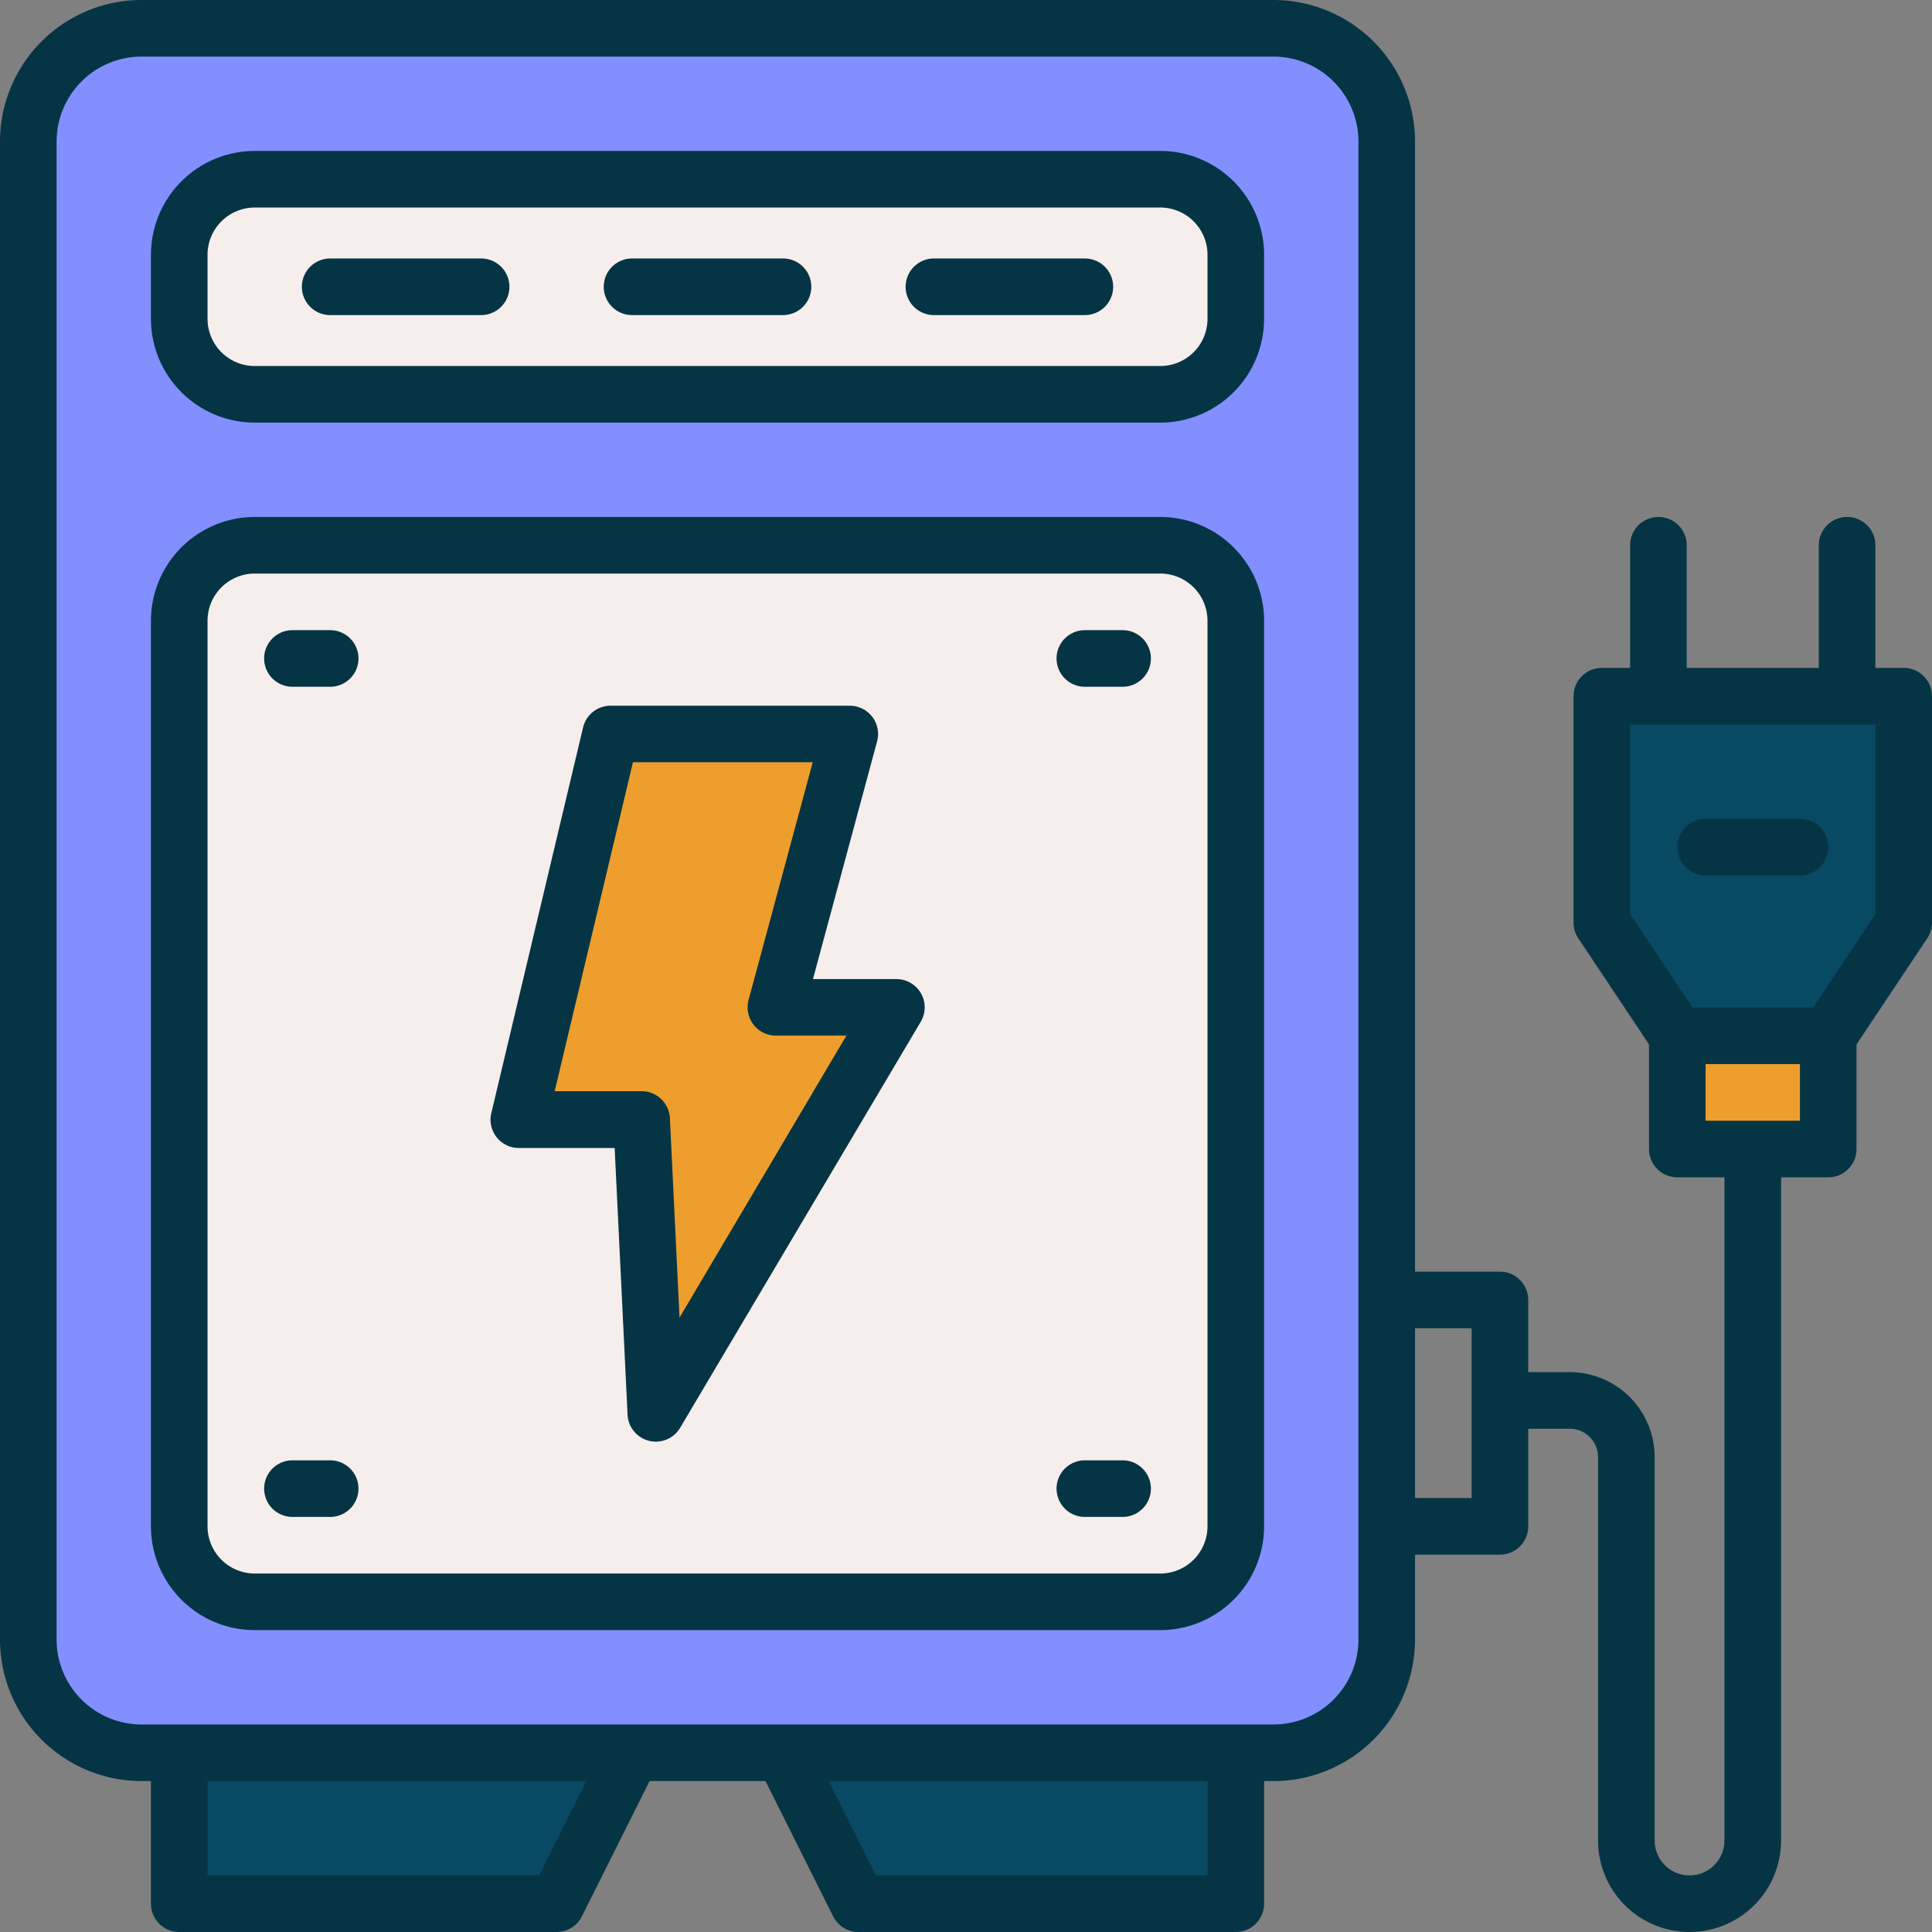
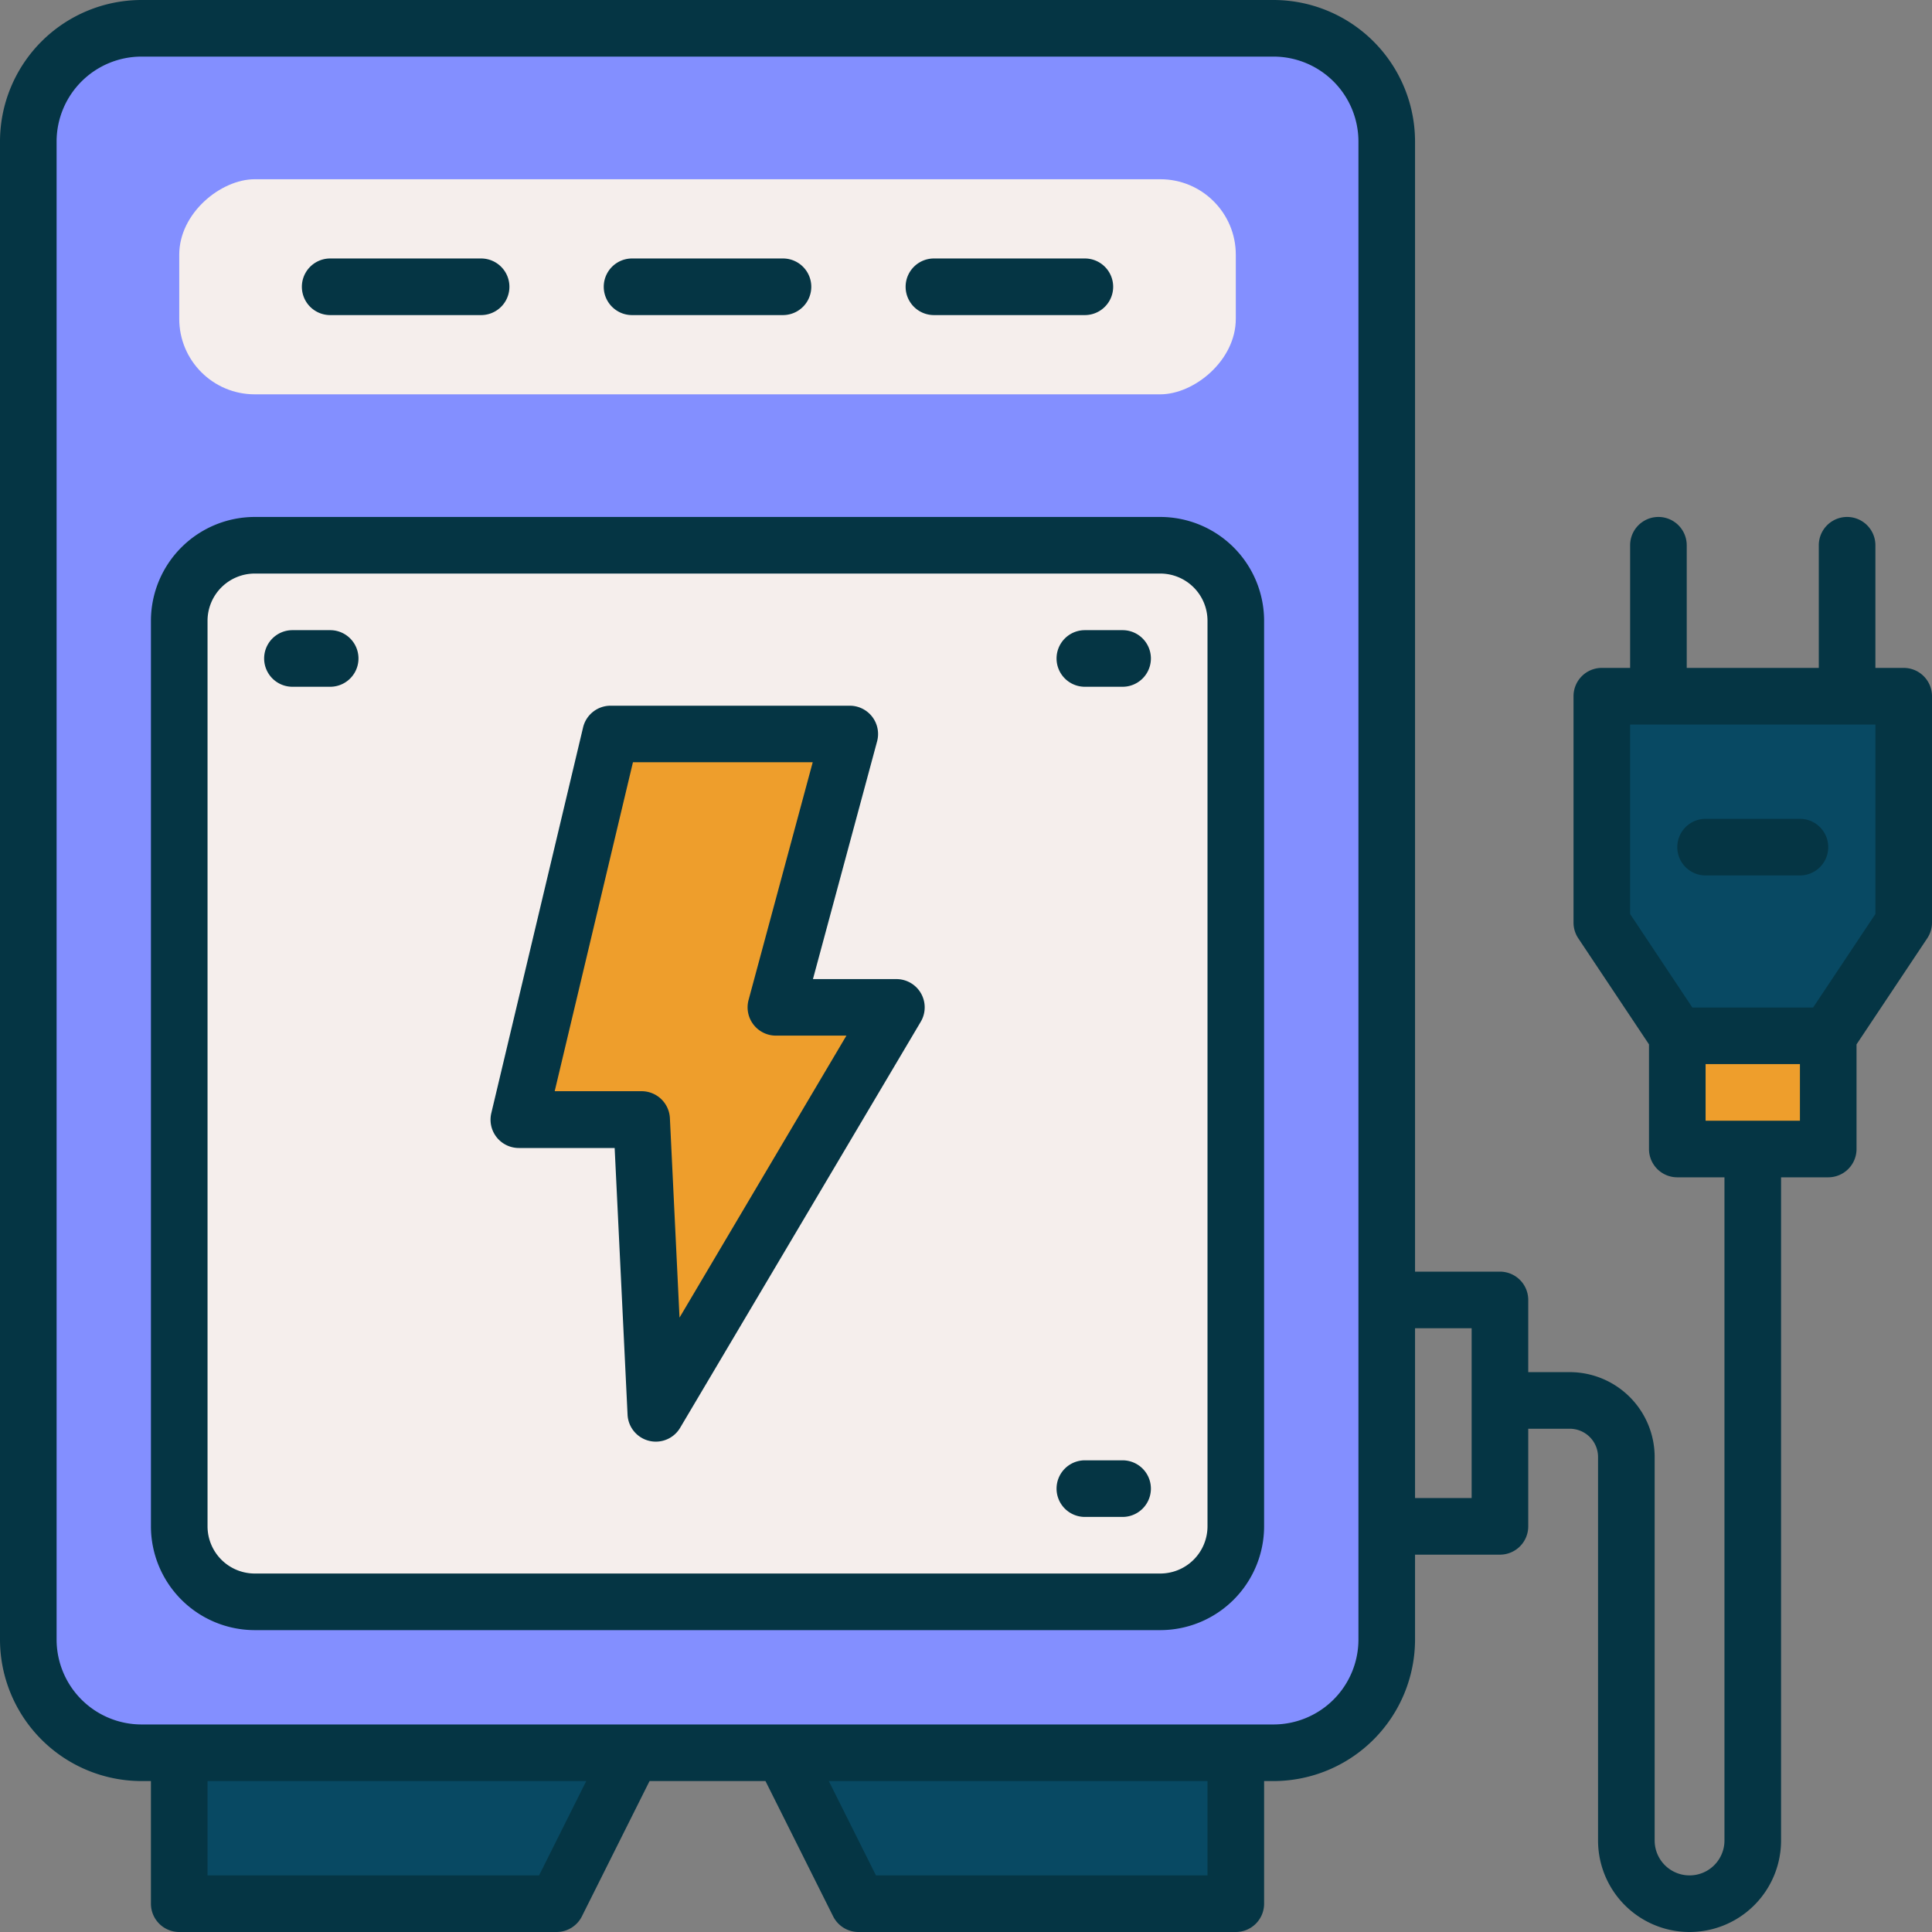
<svg xmlns="http://www.w3.org/2000/svg" id="OBJECT" height="512" viewBox="0 0 512 512" width="512">
  <rect x="0" y="0" width="512" height="512" fill="#808080" stroke="none" />
  <rect fill="#838fff" height="457" rx="30" width="360" x="7.5" y="7.5" />
  <rect fill="#f5eeec" height="280" rx="20" transform="matrix(0 1 -1 0 263.5 -111.5)" width="57" x="159" y="-64" />
  <rect fill="#f5eeec" height="280" rx="20" transform="matrix(0 1 -1 0 472 97)" width="280" x="47.5" y="144.5" />
  <path d="m147.5 504.5h-100v-40h120z" fill="#084963" />
  <path d="m327.5 504.5h-100l-20-40h120z" fill="#084963" />
  <path d="m225.17 194.5-19.52 72.47h31.85l-63.7 107.53-3.77-77.82h-32.53l24.31-102.18z" fill="#ee9e2c" />
  <path d="m424.5 184.5v60l20 30h40l20-30v-60z" fill="#084963" />
  <path d="m444.5 274.5h40v30h-40z" fill="#ee9e2c" />
  <g fill="#053544">
-     <path d="m307.5 40h-240a27.54 27.54 0 0 0 -27.5 27.5v17a27.54 27.54 0 0 0 27.5 27.5h240a27.54 27.54 0 0 0 27.5-27.5v-17a27.54 27.54 0 0 0 -27.5-27.5zm12.5 44.5a12.52 12.52 0 0 1 -12.5 12.5h-240a12.52 12.52 0 0 1 -12.5-12.5v-17a12.52 12.52 0 0 1 12.5-12.5h240a12.52 12.52 0 0 1 12.5 12.5z" />
    <path d="m307.5 137h-240a27.54 27.54 0 0 0 -27.5 27.5v240a27.54 27.54 0 0 0 27.5 27.5h240a27.54 27.54 0 0 0 27.5-27.5v-240a27.54 27.54 0 0 0 -27.5-27.5zm12.5 267.5a12.52 12.52 0 0 1 -12.5 12.5h-240a12.52 12.52 0 0 1 -12.5-12.5v-240a12.52 12.52 0 0 1 12.5-12.5h240a12.52 12.52 0 0 1 12.5 12.5z" />
    <path d="m237.5 259.47h-22.06l17-63a7.5 7.5 0 0 0 -7.24-9.45h-63.39a7.49 7.49 0 0 0 -7.29 5.76l-24.32 102.22a7.5 7.5 0 0 0 7.3 9.23h25.39l3.42 70.68a7.5 7.5 0 0 0 5.69 6.92 7.39 7.39 0 0 0 1.8.22 7.48 7.48 0 0 0 6.45-3.68l63.75-107.58a7.49 7.49 0 0 0 -6.45-11.32zm-57.42 89.71-2.55-52.86a7.51 7.51 0 0 0 -7.5-7.14h-23.03l20.74-87.18h47.64l-17 63a7.5 7.5 0 0 0 7.24 9.45h18.69z" />
    <path d="m504.5 177h-7.5v-32.5a7.5 7.5 0 0 0 -15 0v32.5h-35v-32.5a7.5 7.5 0 0 0 -15 0v32.5h-7.5a7.5 7.5 0 0 0 -7.5 7.5v60a7.51 7.51 0 0 0 1.26 4.16l18.74 28.11v27.73a7.5 7.5 0 0 0 7.5 7.5h12.5v175.75a9.25 9.25 0 0 1 -18.5 0v-101.62a22.52 22.52 0 0 0 -22.5-22.5h-11v-19.13a7.5 7.5 0 0 0 -7.5-7.5h-22.5v-299.5a37.54 37.54 0 0 0 -37.5-37.5h-300a37.54 37.54 0 0 0 -37.5 37.5v397a37.54 37.54 0 0 0 37.5 37.5h2.5v32.5a7.5 7.5 0 0 0 7.5 7.5h100a7.51 7.51 0 0 0 6.71-4.15l17.93-35.85h30.72l17.93 35.85a7.51 7.51 0 0 0 6.71 4.15h100a7.5 7.5 0 0 0 7.5-7.5v-32.5h2.5a37.54 37.54 0 0 0 37.5-37.5v-22.5h22.5a7.5 7.5 0 0 0 7.5-7.5v-25.87h11a7.5 7.5 0 0 1 7.5 7.5v101.62a24.25 24.25 0 0 0 48.5 0v-175.75h12.5a7.5 7.5 0 0 0 7.5-7.5v-27.73l18.74-28.11a7.51 7.51 0 0 0 1.26-4.16v-60a7.5 7.5 0 0 0 -7.5-7.5zm-361.64 320h-87.86v-25h100.36zm177.14 0h-87.86l-12.5-25h100.36zm40-62.5a22.52 22.52 0 0 1 -22.5 22.5h-300a22.52 22.52 0 0 1 -22.5-22.5v-397a22.52 22.52 0 0 1 22.5-22.5h300a22.52 22.52 0 0 1 22.5 22.5zm30-37.5h-15v-45h15zm62-100v-15h25v15zm45-54.77-16.51 24.77h-32l-16.49-24.77v-50.23h65z" />
    <path d="m87.5 167h-10a7.5 7.5 0 0 0 0 15h10a7.5 7.5 0 0 0 0-15z" />
    <path d="m297.5 167h-10a7.5 7.5 0 0 0 0 15h10a7.5 7.5 0 0 0 0-15z" />
-     <path d="m87.5 387h-10a7.5 7.5 0 0 0 0 15h10a7.5 7.5 0 0 0 0-15z" />
    <path d="m297.5 387h-10a7.5 7.5 0 0 0 0 15h10a7.5 7.5 0 0 0 0-15z" />
    <path d="m127.5 68.5h-40a7.5 7.5 0 0 0 0 15h40a7.5 7.5 0 0 0 0-15z" />
    <path d="m207.5 68.5h-40a7.5 7.5 0 0 0 0 15h40a7.5 7.5 0 0 0 0-15z" />
    <path d="m287.5 68.5h-40a7.5 7.5 0 0 0 0 15h40a7.5 7.5 0 0 0 0-15z" />
    <path d="m477 217h-25a7.5 7.5 0 0 0 0 15h25a7.5 7.5 0 0 0 0-15z" />
  </g>
</svg>